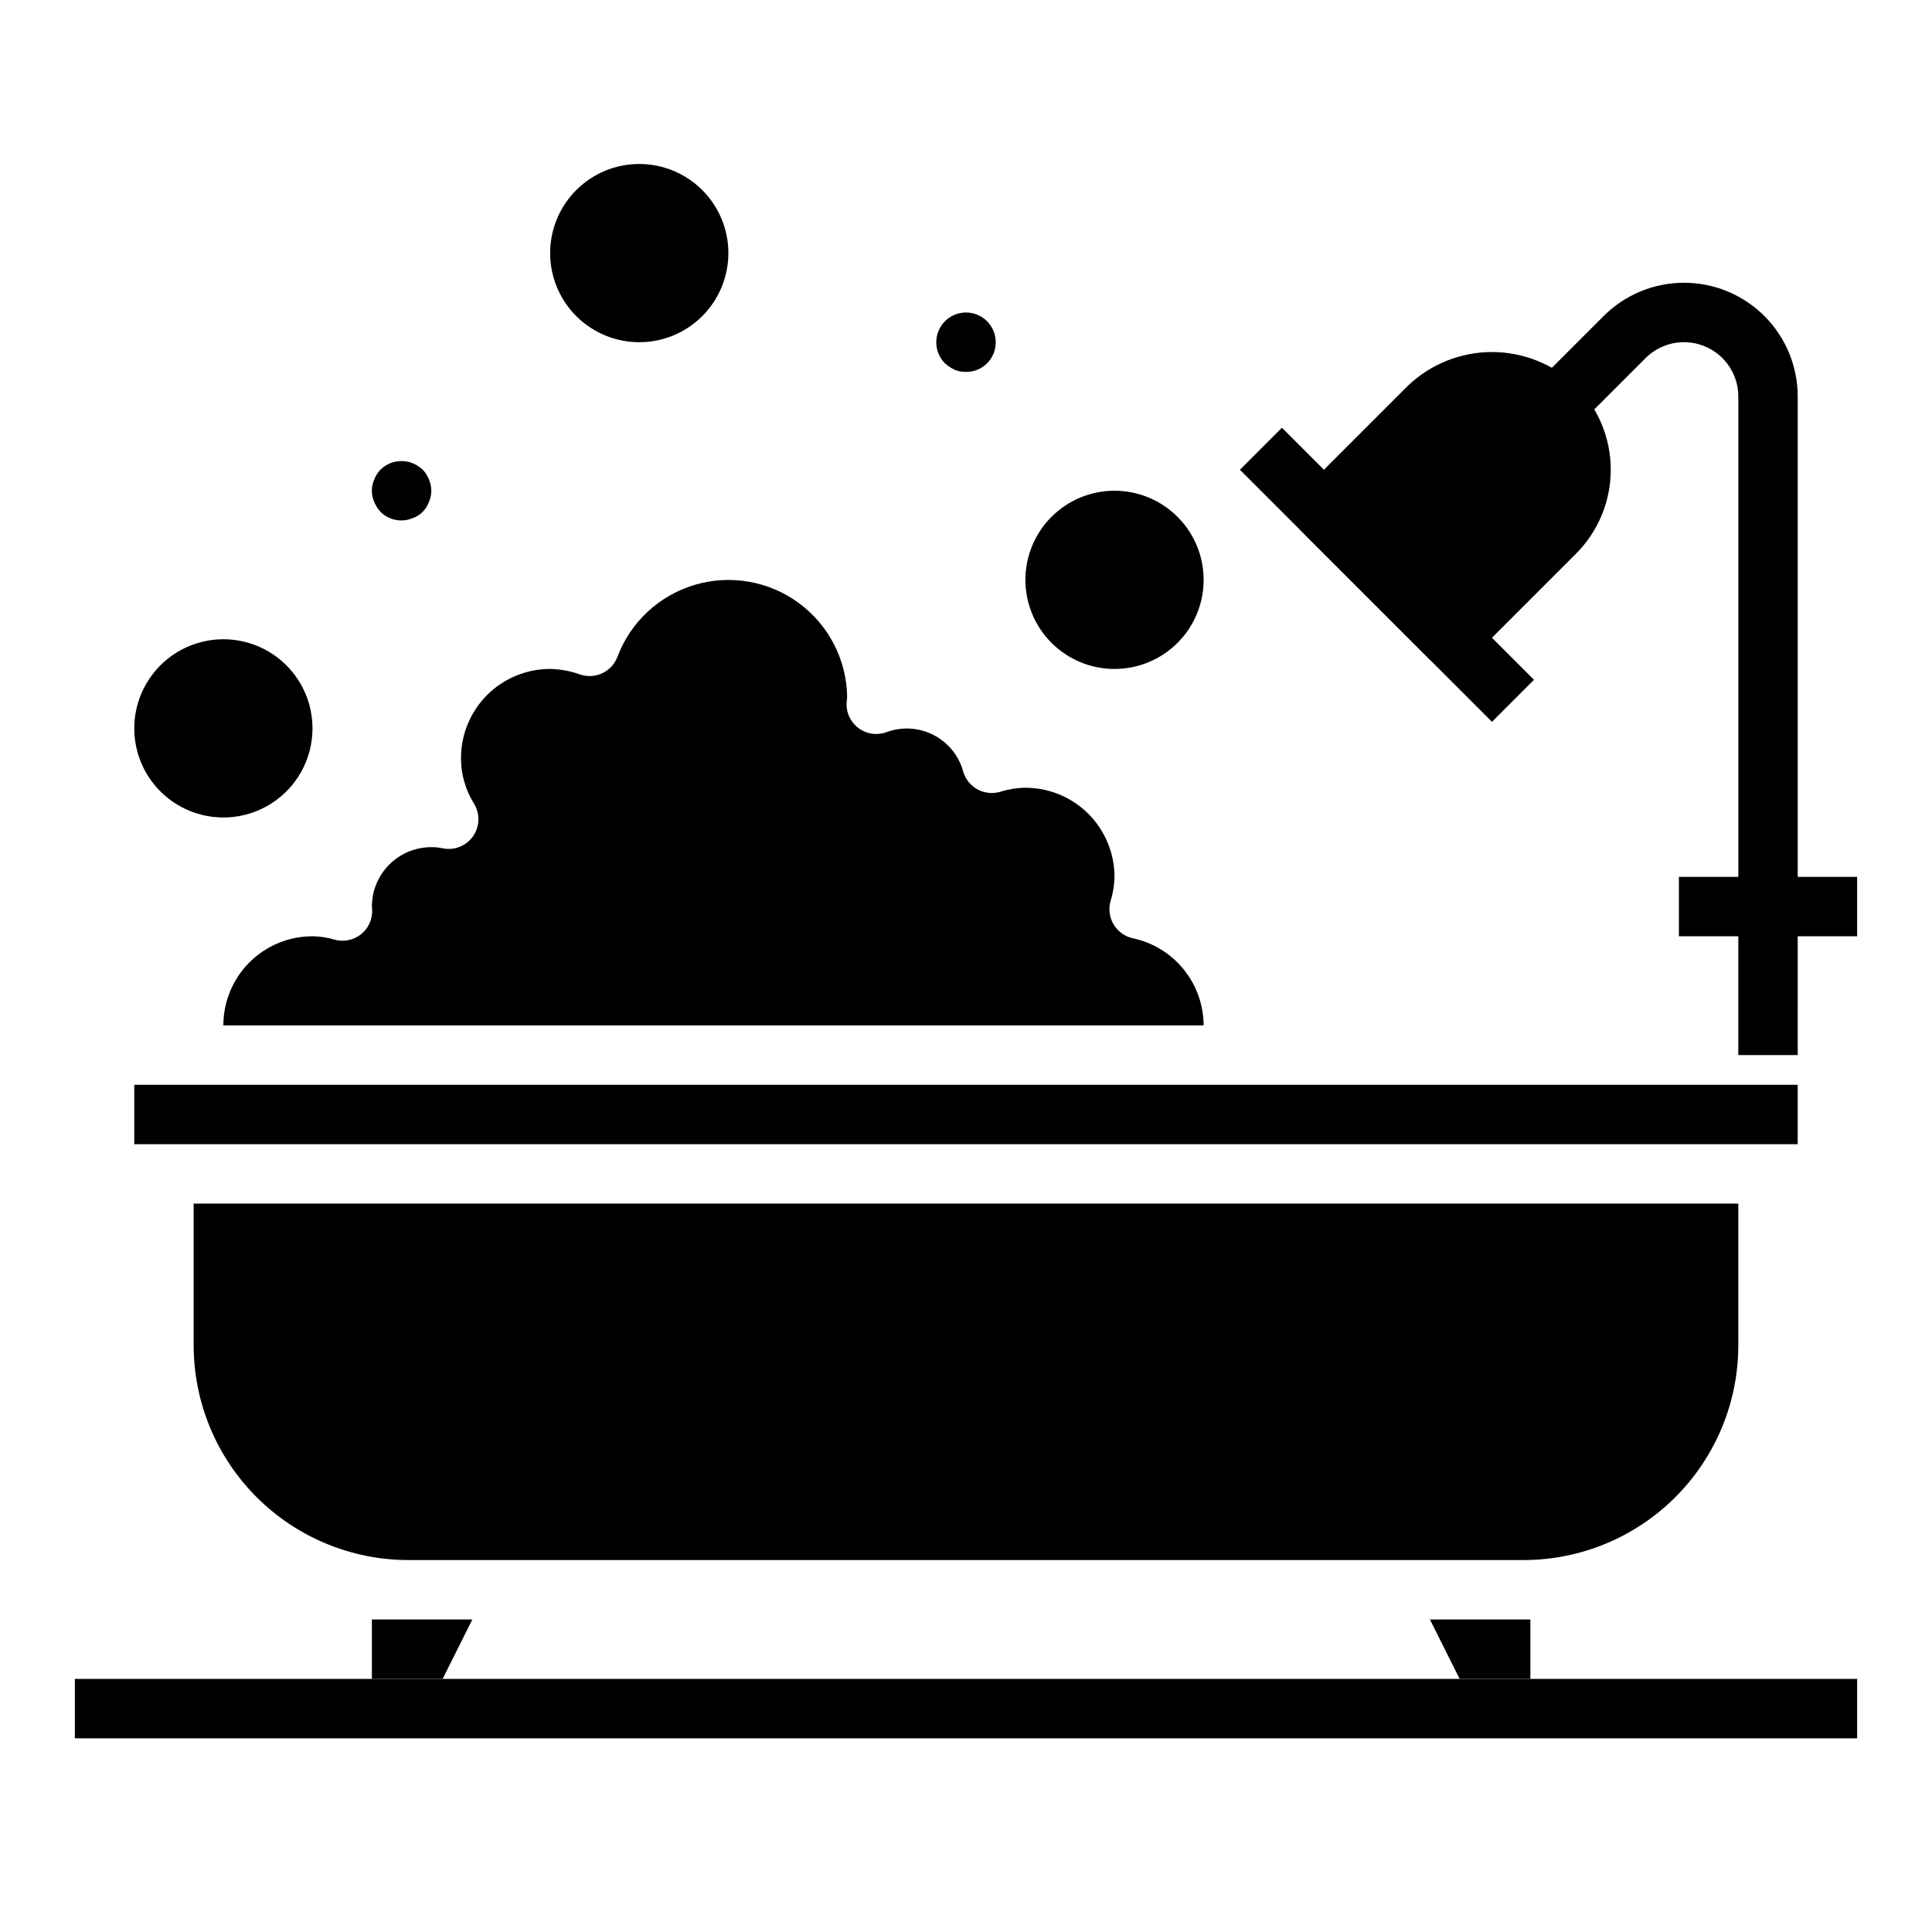
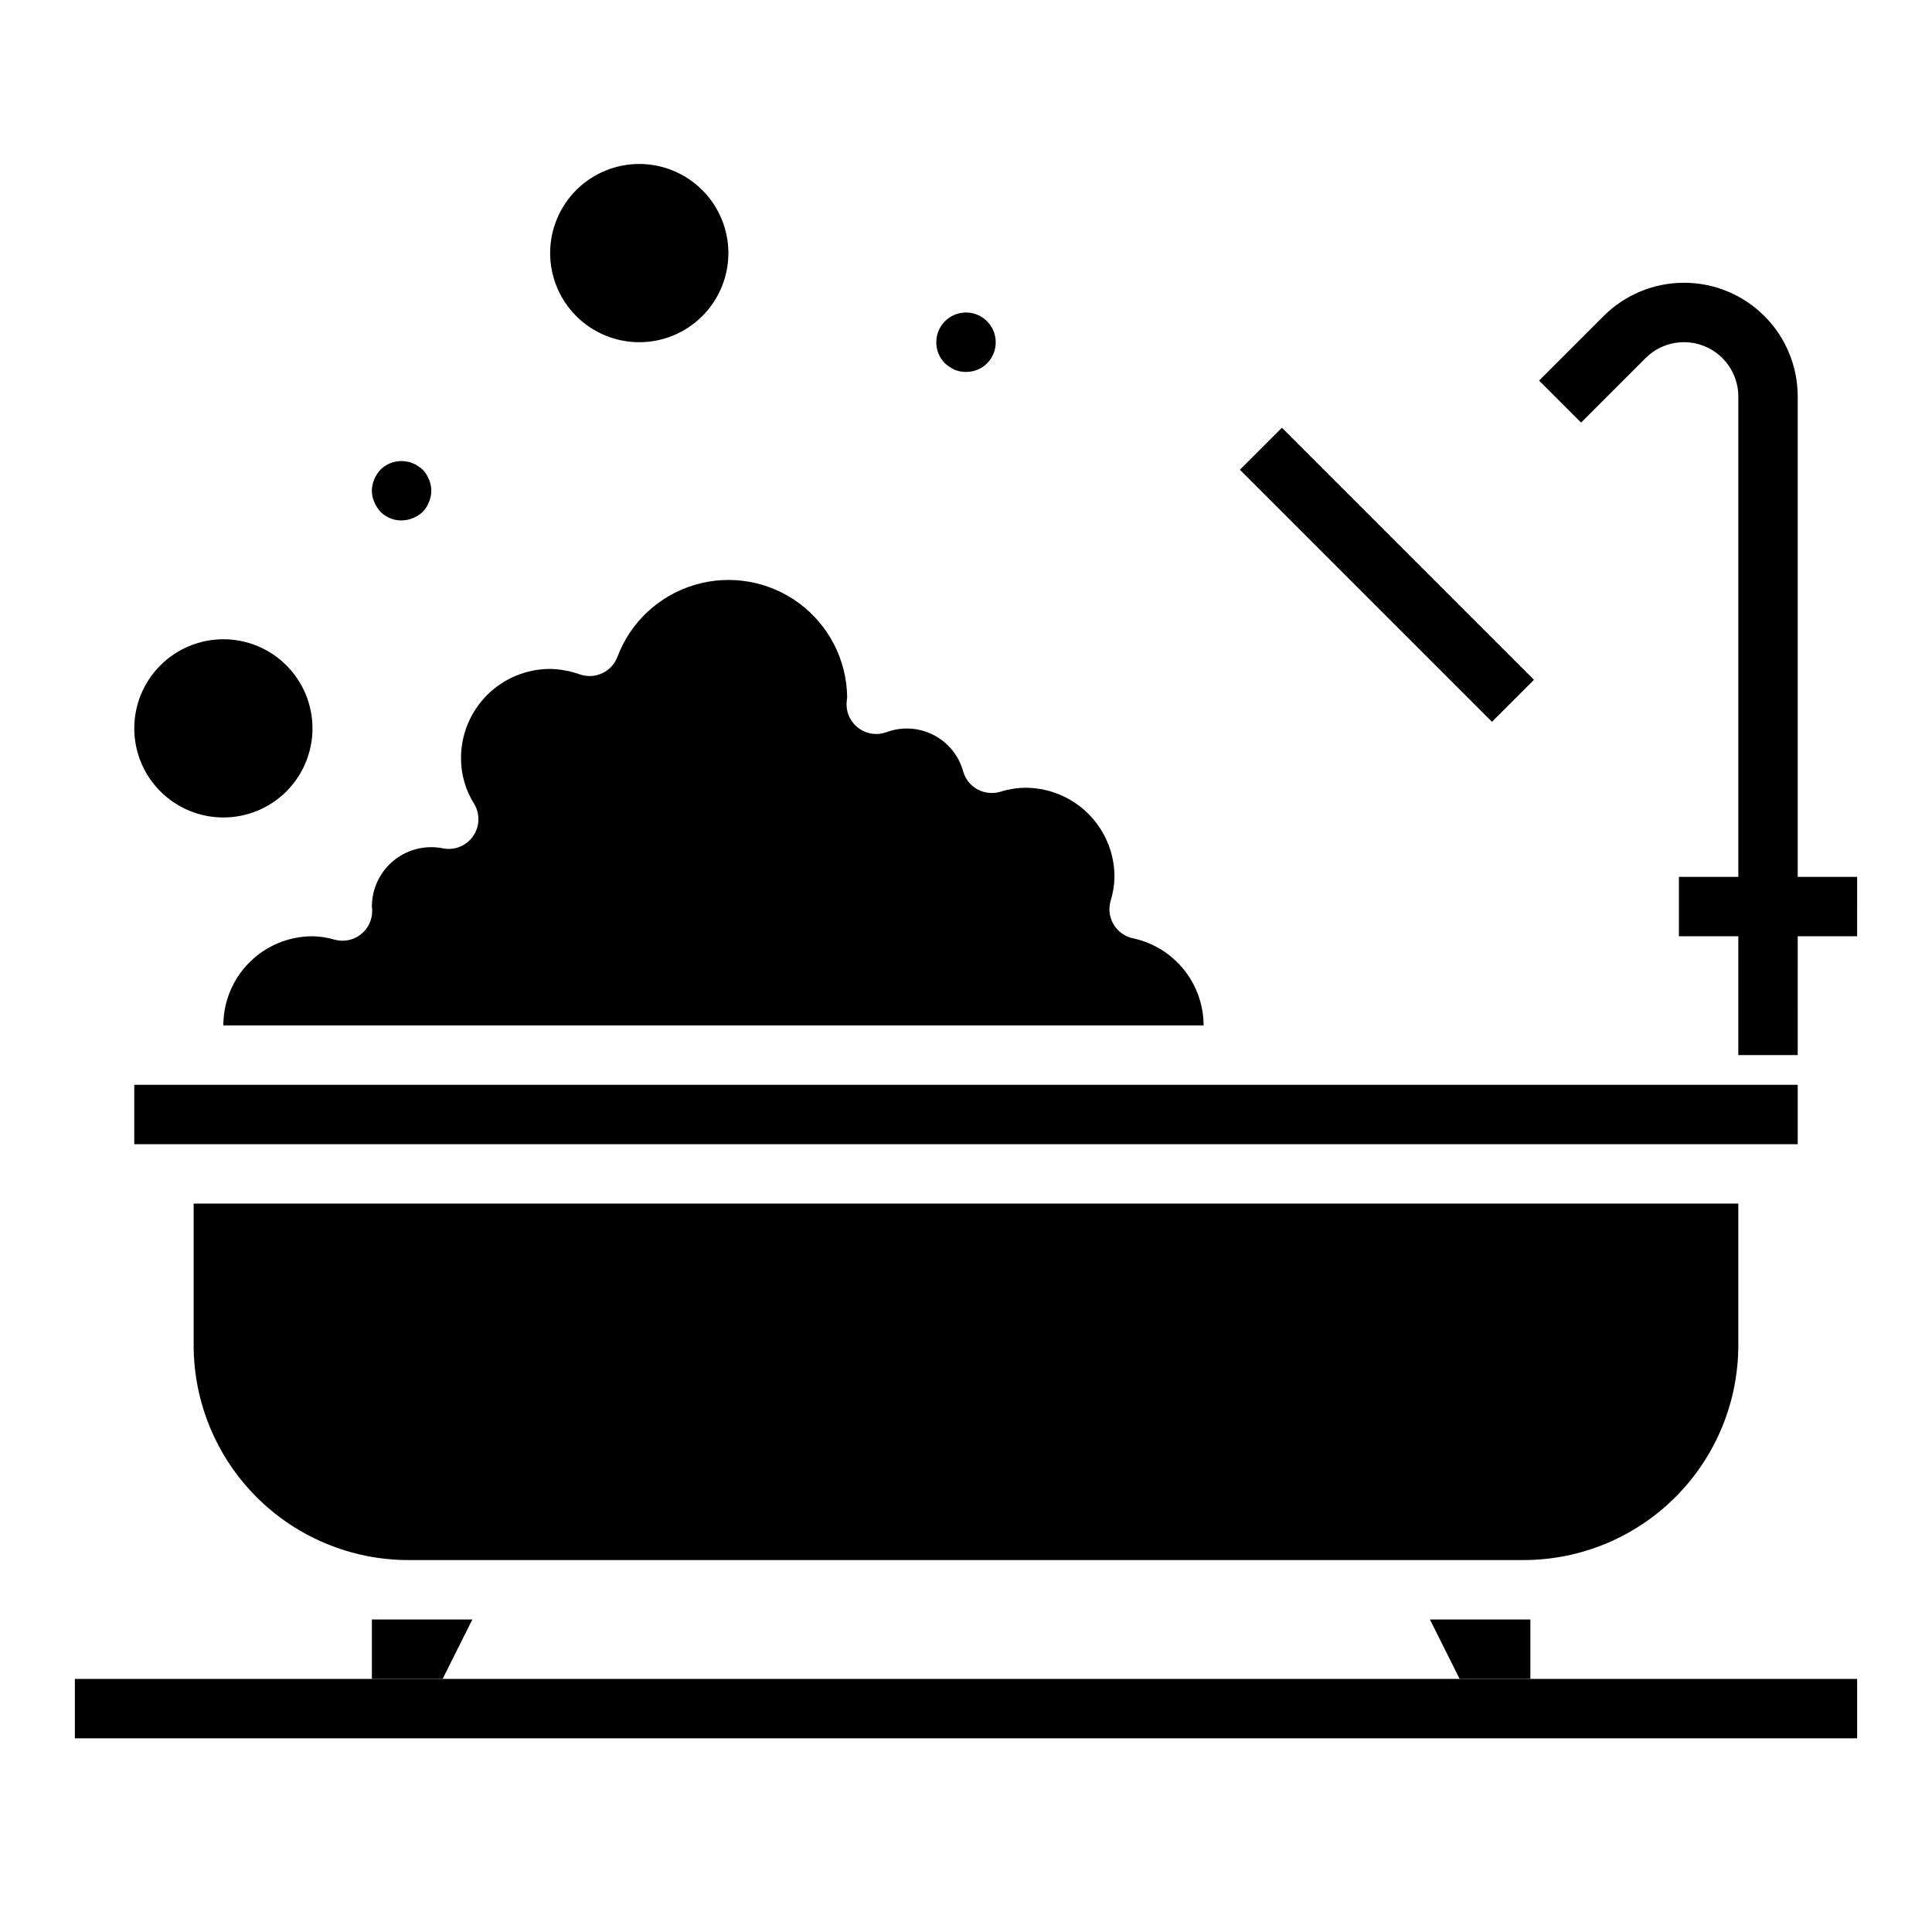
<svg xmlns="http://www.w3.org/2000/svg" fill="#000000" width="800px" height="800px" version="1.1" viewBox="144 144 512 512">
  <g>
-     <path d="m561.65 246.22c-5.996-5.731-13.973-8.93-22.266-8.93s-16.266 3.199-22.262 8.93l-27.836 27.828c-3.07 3.074-3.07 8.055 0 11.129l33.402 33.395c3.074 3.074 8.059 3.074 11.133 0l27.828-27.828c5.902-5.906 9.219-13.91 9.219-22.262 0-8.348-3.316-16.355-9.219-22.262z" />
    <path d="m472.59 268.49 11.133-11.133 66.797 66.797-11.133 11.133z" />
    <path d="m636.16 376.38h-15.746v-127.31c0-7.992-3.172-15.656-8.824-21.309s-13.316-8.828-21.309-8.828-15.66 3.176-21.309 8.828l-17.098 17.098 11.133 11.133 17.098-17.098h-0.004c2.703-2.695 6.363-4.211 10.176-4.207 3.816 0 7.477 1.516 10.176 4.215 2.695 2.695 4.215 6.356 4.219 10.168v127.31h-15.746v15.742h15.742v31.488h15.742l0.004-31.488h15.742z" />
    <path d="m226.81 392.12c1.965 0.027 3.914 0.324 5.797 0.883 2.375 0.676 4.93 0.199 6.898-1.289 1.973-1.488 3.129-3.812 3.129-6.285 0.004-0.395-0.023-0.789-0.078-1.18 0-4.176 1.656-8.18 4.609-11.133s6.957-4.609 11.133-4.609c1.016-0.004 2.023 0.094 3.016 0.297 3.07 0.641 6.231-0.609 8.035-3.172 1.809-2.566 1.922-5.957 0.285-8.637-2.273-3.625-3.473-7.824-3.461-12.105 0-6.262 2.488-12.27 6.914-16.699 4.43-4.43 10.438-6.918 16.699-6.918 2.723 0.055 5.414 0.555 7.977 1.48 4.004 1.34 8.352-0.715 9.855-4.66 3.461-9.223 11.043-16.293 20.488-19.098s19.656-1.023 27.594 4.816c7.934 5.836 12.676 15.059 12.809 24.91-0.055 0.387-0.164 1.535-0.164 1.922l-0.004-0.004c0 2.586 1.27 5.008 3.394 6.477 2.125 1.473 4.84 1.805 7.258 0.895 4.074-1.496 8.586-1.211 12.441 0.781s6.699 5.508 7.836 9.695c0.59 2.019 1.961 3.723 3.812 4.723 1.852 0.992 4.019 1.211 6.035 0.613 2.144-0.676 4.375-1.035 6.621-1.062 6.266 0 12.27 2.488 16.699 6.918 4.43 4.43 6.918 10.434 6.918 16.699-0.043 2.176-0.395 4.336-1.039 6.414-0.602 2.102-0.297 4.359 0.832 6.231s2.988 3.188 5.125 3.633c5.285 1.137 10.02 4.047 13.422 8.246 3.398 4.195 5.262 9.434 5.277 14.836h-259.78c0-6.262 2.488-12.27 6.914-16.699 4.43-4.43 10.438-6.918 16.699-6.918zm34.496 196.8h-18.75v-15.742h26.625zm288.26-15.742v15.742h-18.75l-7.871-15.742zm55.105-72.629c-0.016 15.082-6.012 29.543-16.676 40.207-10.668 10.664-25.125 16.664-40.207 16.676h-295.58c-15.082-0.012-29.543-6.012-40.207-16.676-10.664-10.664-16.664-25.125-16.68-40.207v-37.578h409.35zm15.742-53.324h-440.83v-15.742h440.83z" />
    <path d="m203.2 360.64c6.262 0 12.27-2.488 16.699-6.914 4.426-4.43 6.914-10.438 6.914-16.699 0-6.266-2.488-12.27-6.914-16.699-4.43-4.43-10.438-6.918-16.699-6.918-6.266 0-12.273 2.488-16.699 6.918-4.43 4.43-6.918 10.434-6.918 16.699 0 6.262 2.488 12.27 6.918 16.699 4.426 4.426 10.434 6.914 16.699 6.914z" />
    <path d="m313.41 234.69c6.262 0 12.27-2.488 16.699-6.918 4.43-4.43 6.918-10.438 6.918-16.699 0-6.266-2.488-12.27-6.918-16.699-4.43-4.43-10.438-6.918-16.699-6.918s-12.27 2.488-16.699 6.918c-4.43 4.43-6.918 10.434-6.918 16.699 0 6.262 2.488 12.27 6.918 16.699 4.43 4.43 10.438 6.918 16.699 6.918z" />
-     <path d="m439.36 321.28c6.262 0 12.27-2.488 16.699-6.918 4.43-4.426 6.918-10.434 6.918-16.695 0-6.266-2.488-12.273-6.918-16.699-4.43-4.43-10.438-6.918-16.699-6.918-6.266 0-12.27 2.488-16.699 6.918-4.43 4.426-6.918 10.434-6.918 16.699 0 6.262 2.488 12.27 6.918 16.695 4.43 4.43 10.434 6.918 16.699 6.918z" />
-     <path d="m244.84 279.64c2.254 2.254 5.652 2.906 8.582 1.652 1.977-0.715 3.535-2.273 4.25-4.25 0.84-1.906 0.84-4.078 0-5.984-0.379-0.965-0.941-1.844-1.652-2.598-0.387-0.355-0.809-0.672-1.262-0.945-0.402-0.309-0.852-0.551-1.336-0.707-0.473-0.238-0.98-0.398-1.504-0.473-2.566-0.516-5.223 0.281-7.086 2.125-0.711 0.754-1.273 1.633-1.652 2.598-0.84 1.906-0.84 4.078 0 5.984 0.402 0.953 0.965 1.828 1.66 2.598z" />
+     <path d="m244.84 279.64c2.254 2.254 5.652 2.906 8.582 1.652 1.977-0.715 3.535-2.273 4.25-4.25 0.84-1.906 0.84-4.078 0-5.984-0.379-0.965-0.941-1.844-1.652-2.598-0.387-0.355-0.809-0.672-1.262-0.945-0.402-0.309-0.852-0.551-1.336-0.707-0.473-0.238-0.98-0.398-1.504-0.473-2.566-0.516-5.223 0.281-7.086 2.125-0.711 0.754-1.273 1.633-1.652 2.598-0.84 1.906-0.84 4.078 0 5.984 0.402 0.953 0.965 1.828 1.66 2.598" />
    <path d="m397.01 242.01c0.949 0.375 1.969 0.562 2.992 0.551 2.094 0.02 4.106-0.801 5.59-2.281 1.48-1.484 2.301-3.496 2.281-5.59 0-4.348-3.523-7.875-7.871-7.875s-7.875 3.527-7.875 7.875c-0.02 2.094 0.805 4.106 2.285 5.586 0.781 0.695 1.656 1.277 2.598 1.734z" />
    <path d="m163.84 588.93h472.32v15.742h-472.32z" />
  </g>
</svg>